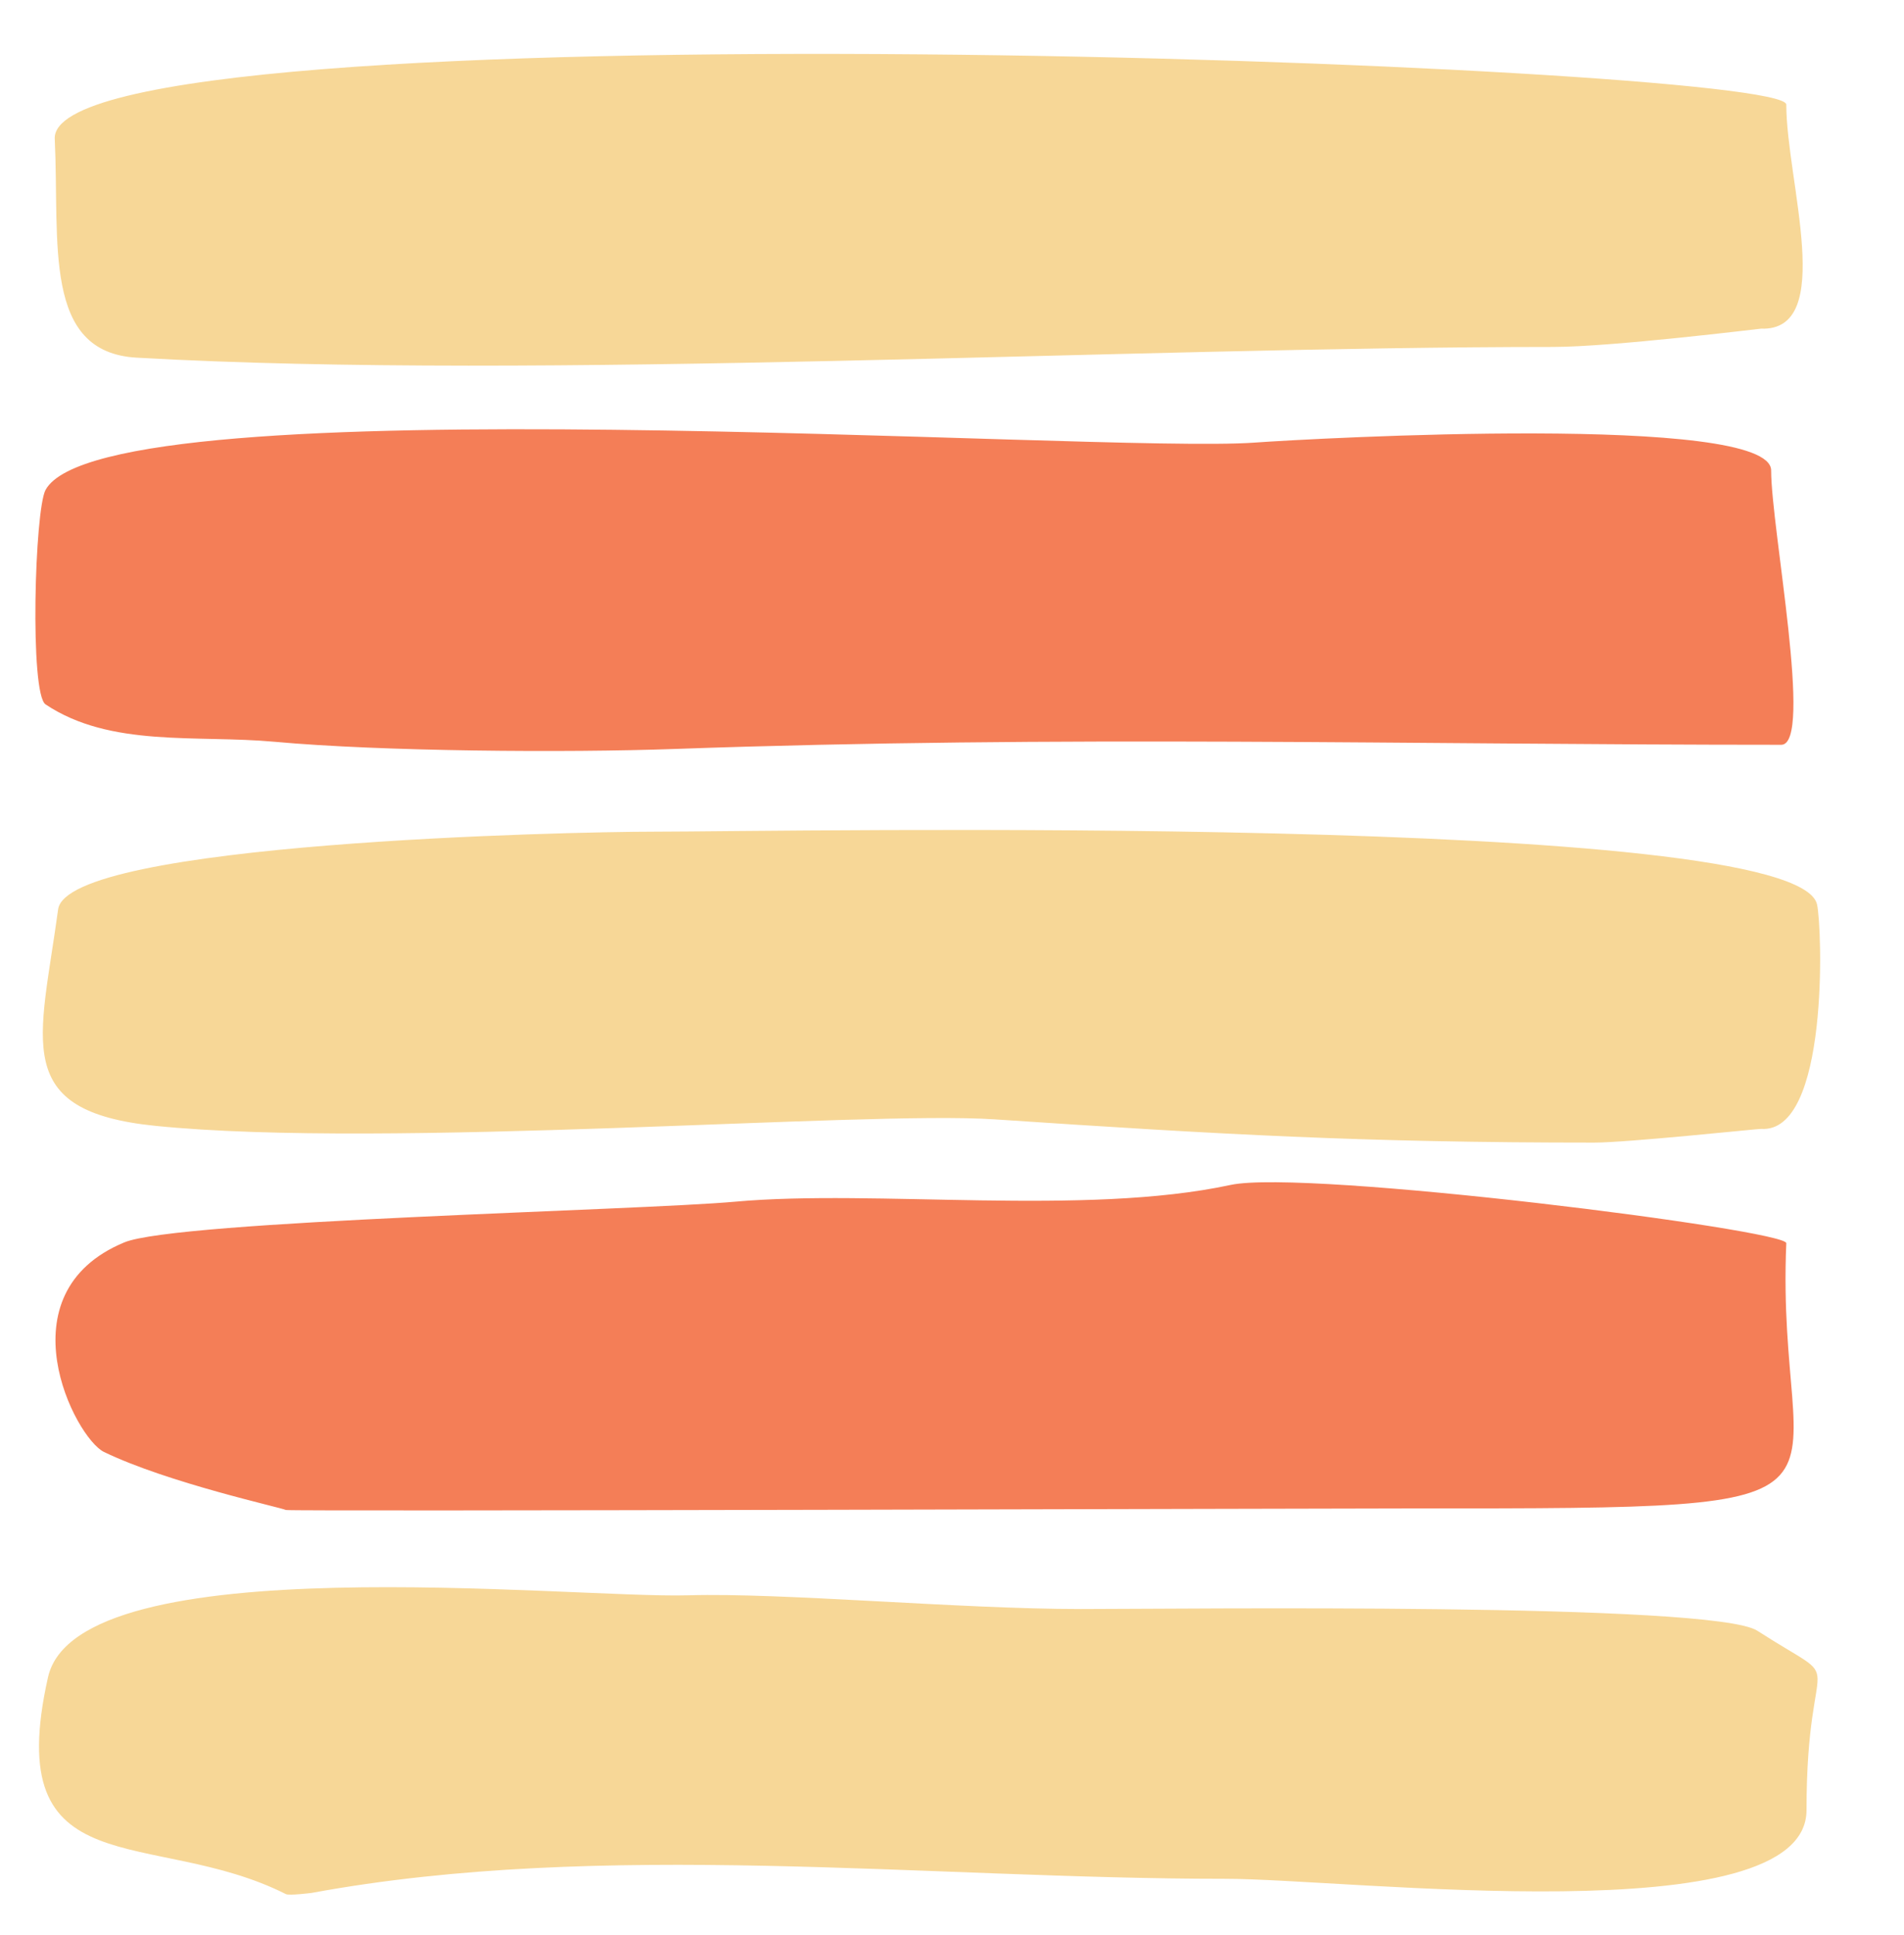
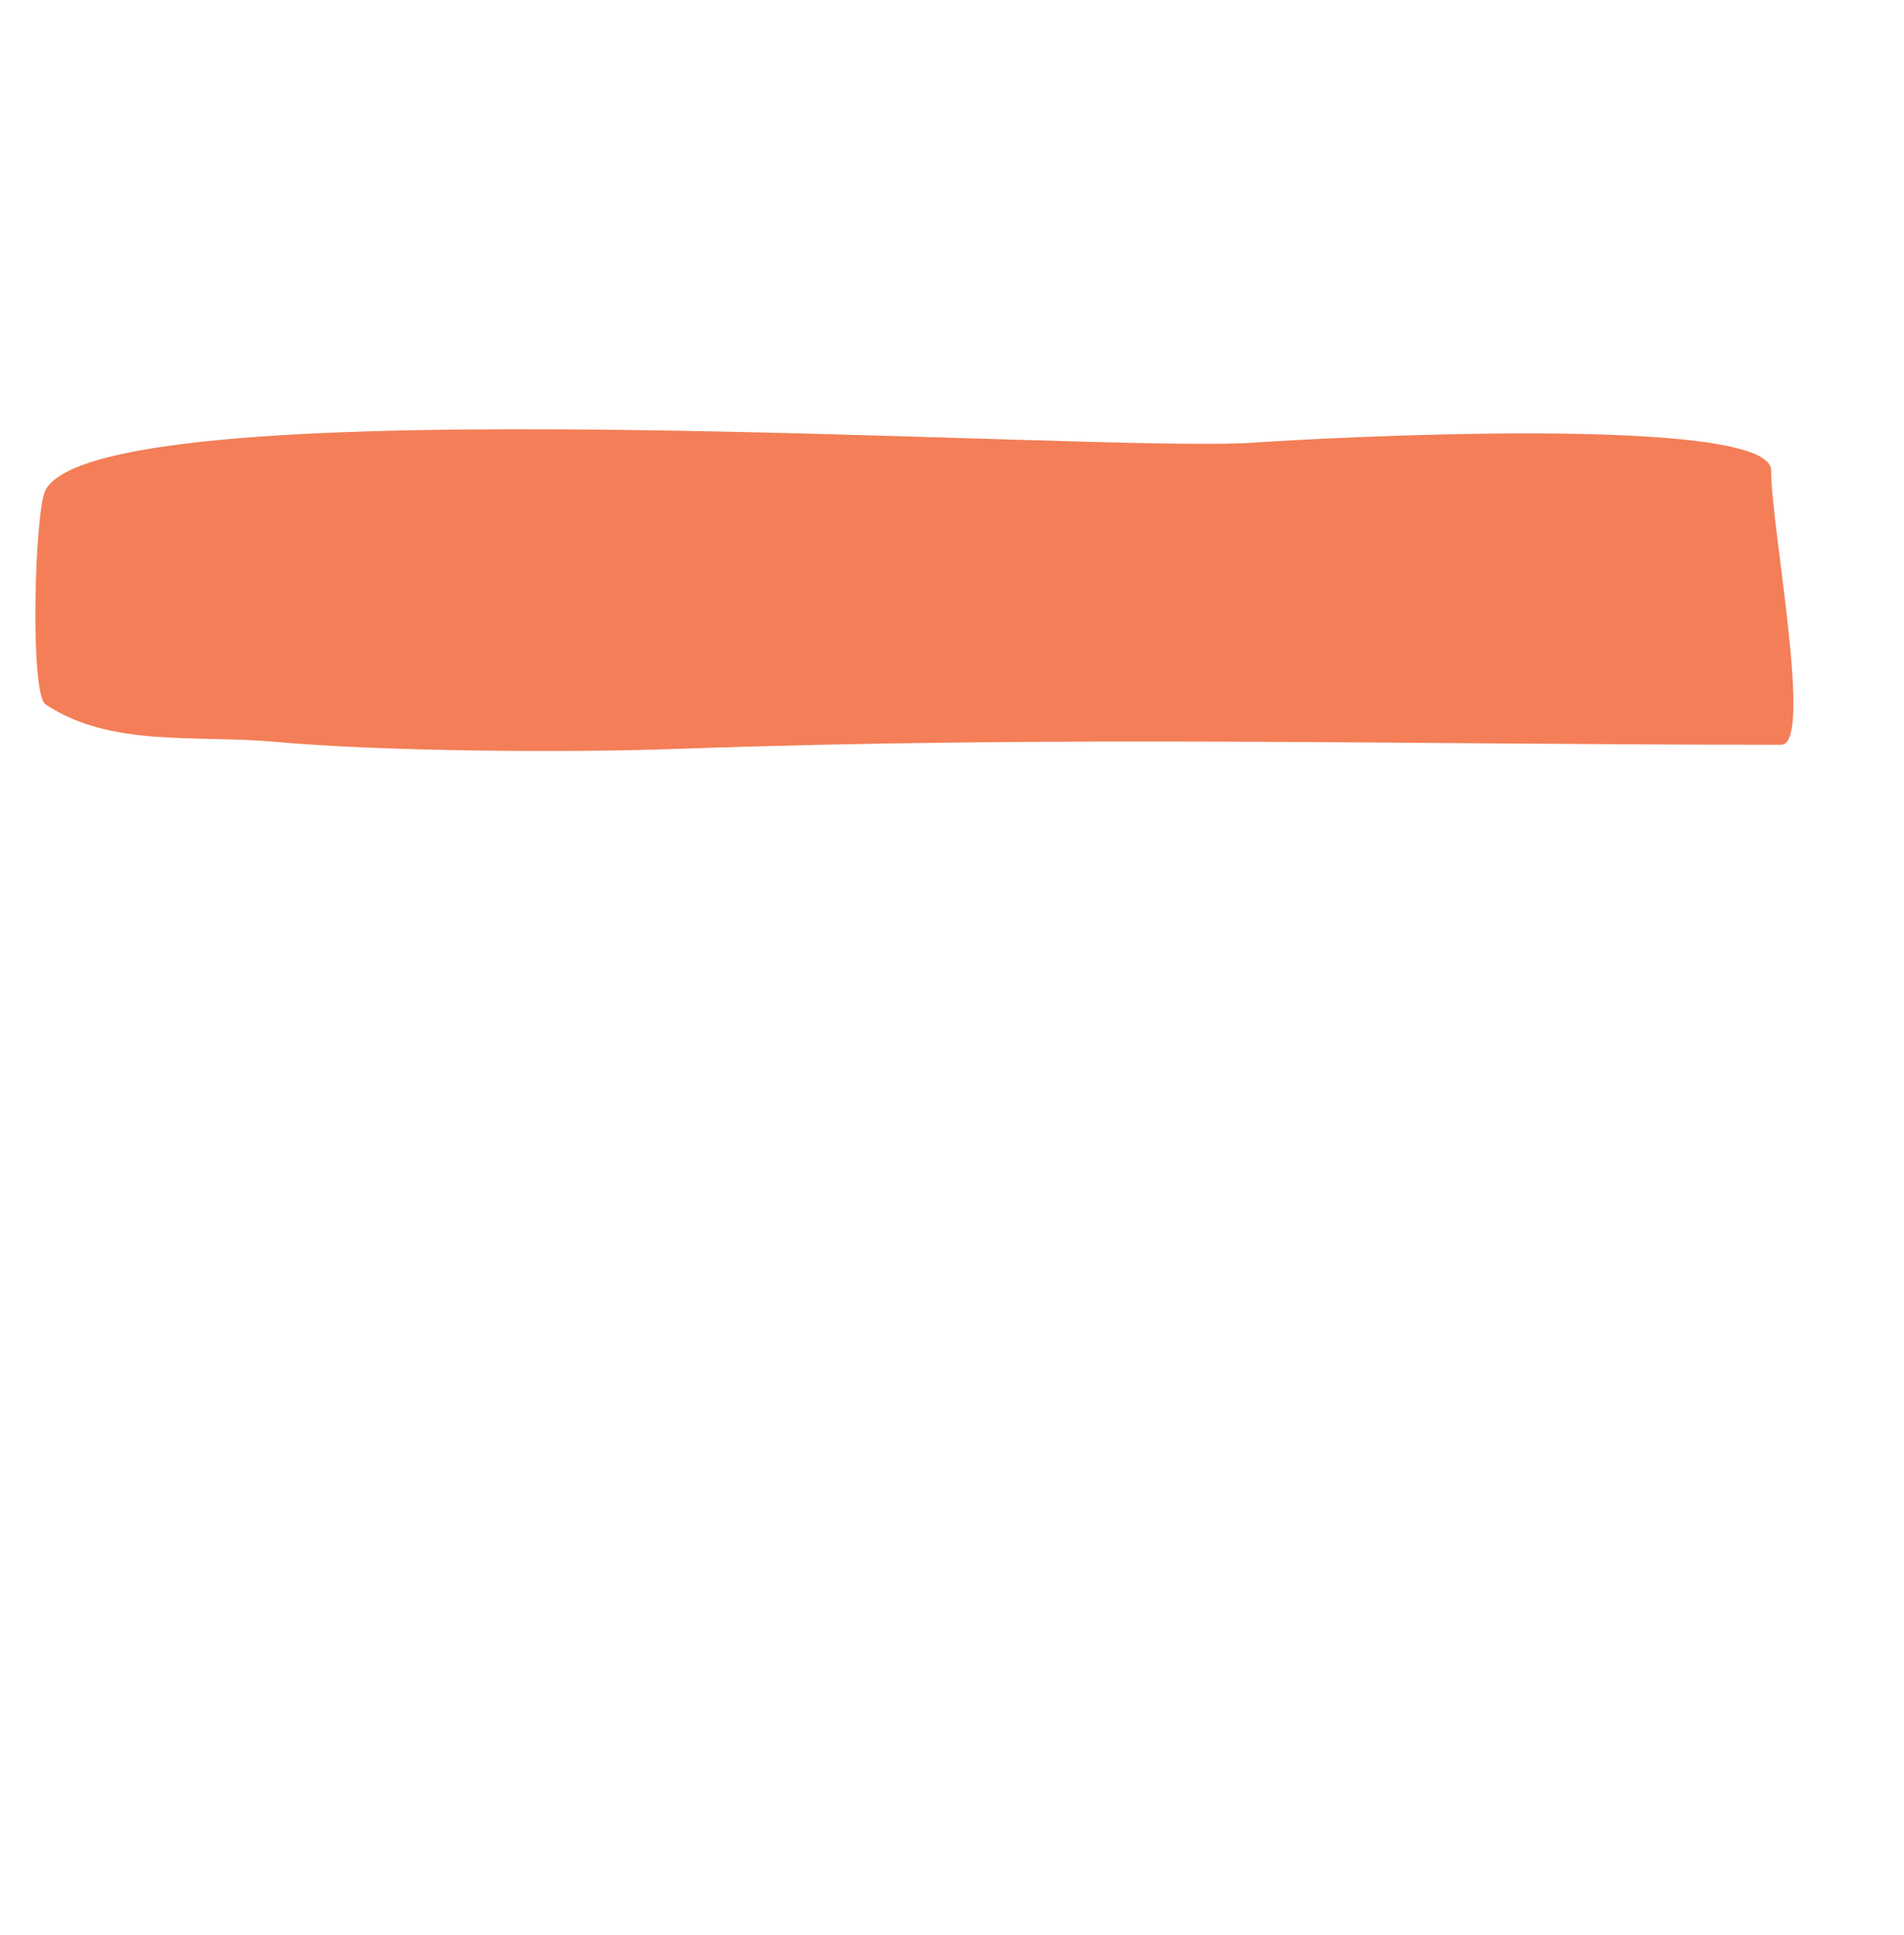
<svg xmlns="http://www.w3.org/2000/svg" height="479.7" preserveAspectRatio="xMidYMid meet" version="1.0" viewBox="61.6 59.7 472.2 479.7" width="472.2" zoomAndPan="magnify">
  <g id="change1_1">
-     <path clip-rule="evenodd" d="M132.499,529.316c-33.162-16.718-70.853-1.109-58.992-53.775 c7.408-32.903,129.7-19.451,158.796-20.309c23.347-0.688,67.105,3.402,97.329,3.402c24.93,0,156.847-1.671,167.782,5.376 c23.579,15.195,12.207,1.652,12.207,44.507c0,30.926-113.415,17.006-144.083,17.006c-74.342,0-154.679-9.773-226.667,3.501 C138.847,529.028,133.323,529.73,132.499,529.316" fill="#F7D797" fill-rule="evenodd" />
-   </g>
+     </g>
  <g id="change2_1">
-     <path clip-rule="evenodd" d="M132.499,434.08c-1.104-0.589-29.228-6.706-45.103-14.383 c-7.199-3.481-25.499-39.267,5.012-51.956c13.088-5.444,127.004-7.895,151.601-10.107c34.665-3.117,86.489,3.649,122.783-4.146 c18.672-4.009,137.962,11.129,137.817,14.447c-2.862,65.698,29.187,65.758-91.785,65.758 C392.814,433.693,133.231,434.471,132.499,434.08" fill="#F47E57" fill-rule="evenodd" />
-   </g>
+     </g>
  <g id="change1_2">
-     <path clip-rule="evenodd" d="M76.013,285.171c2.248-16.557,126.811-19.272,147.948-19.272 c31.274,0,283.119-4.83,288.272,18.042c1.294,5.756,3.01,56.858-13.89,55.651c-0.615-0.042-33.135,3.401-41.348,3.401 c-57.708,0-92.696-2.019-148.768-5.768c-32.524-2.171-150.511,7.419-208.018,1.622C64.228,335.218,71.552,318.002,76.013,285.171" fill="#F7D797" fill-rule="evenodd" />
-   </g>
+     </g>
  <g id="change2_2">
    <path clip-rule="evenodd" d="M72.903,234.347c-3.979-2.65-2.703-48.265,0-53.19 c14.744-26.882,260.962-8.926,299.83-11.721c14.823-1.067,128.117-7.294,128.117,6.899c0,14.314,10.544,68.024,2.506,68.024 c-92.449,0-177.886-2.392-274.493,1.037c-26.775,0.949-72.649,0.638-99.17-1.785C110.325,241.845,89.025,245.104,72.903,234.347" fill="#F47E57" fill-rule="evenodd" />
  </g>
  <g id="change1_3">
-     <path clip-rule="evenodd" d="M95.491,148.378c-23.389-1.321-19.09-28.4-20.313-54.242 c-1.625-34.438,429.431-18.639,429.431-8.501c0,18.829,12.458,56.22-6.265,55.552c-0.208-0.007-36.943,4.534-51.584,4.534 C341.09,145.721,195.724,154.054,95.491,148.378" fill="#F7D797" fill-rule="evenodd" />
-   </g>
+     </g>
</svg>